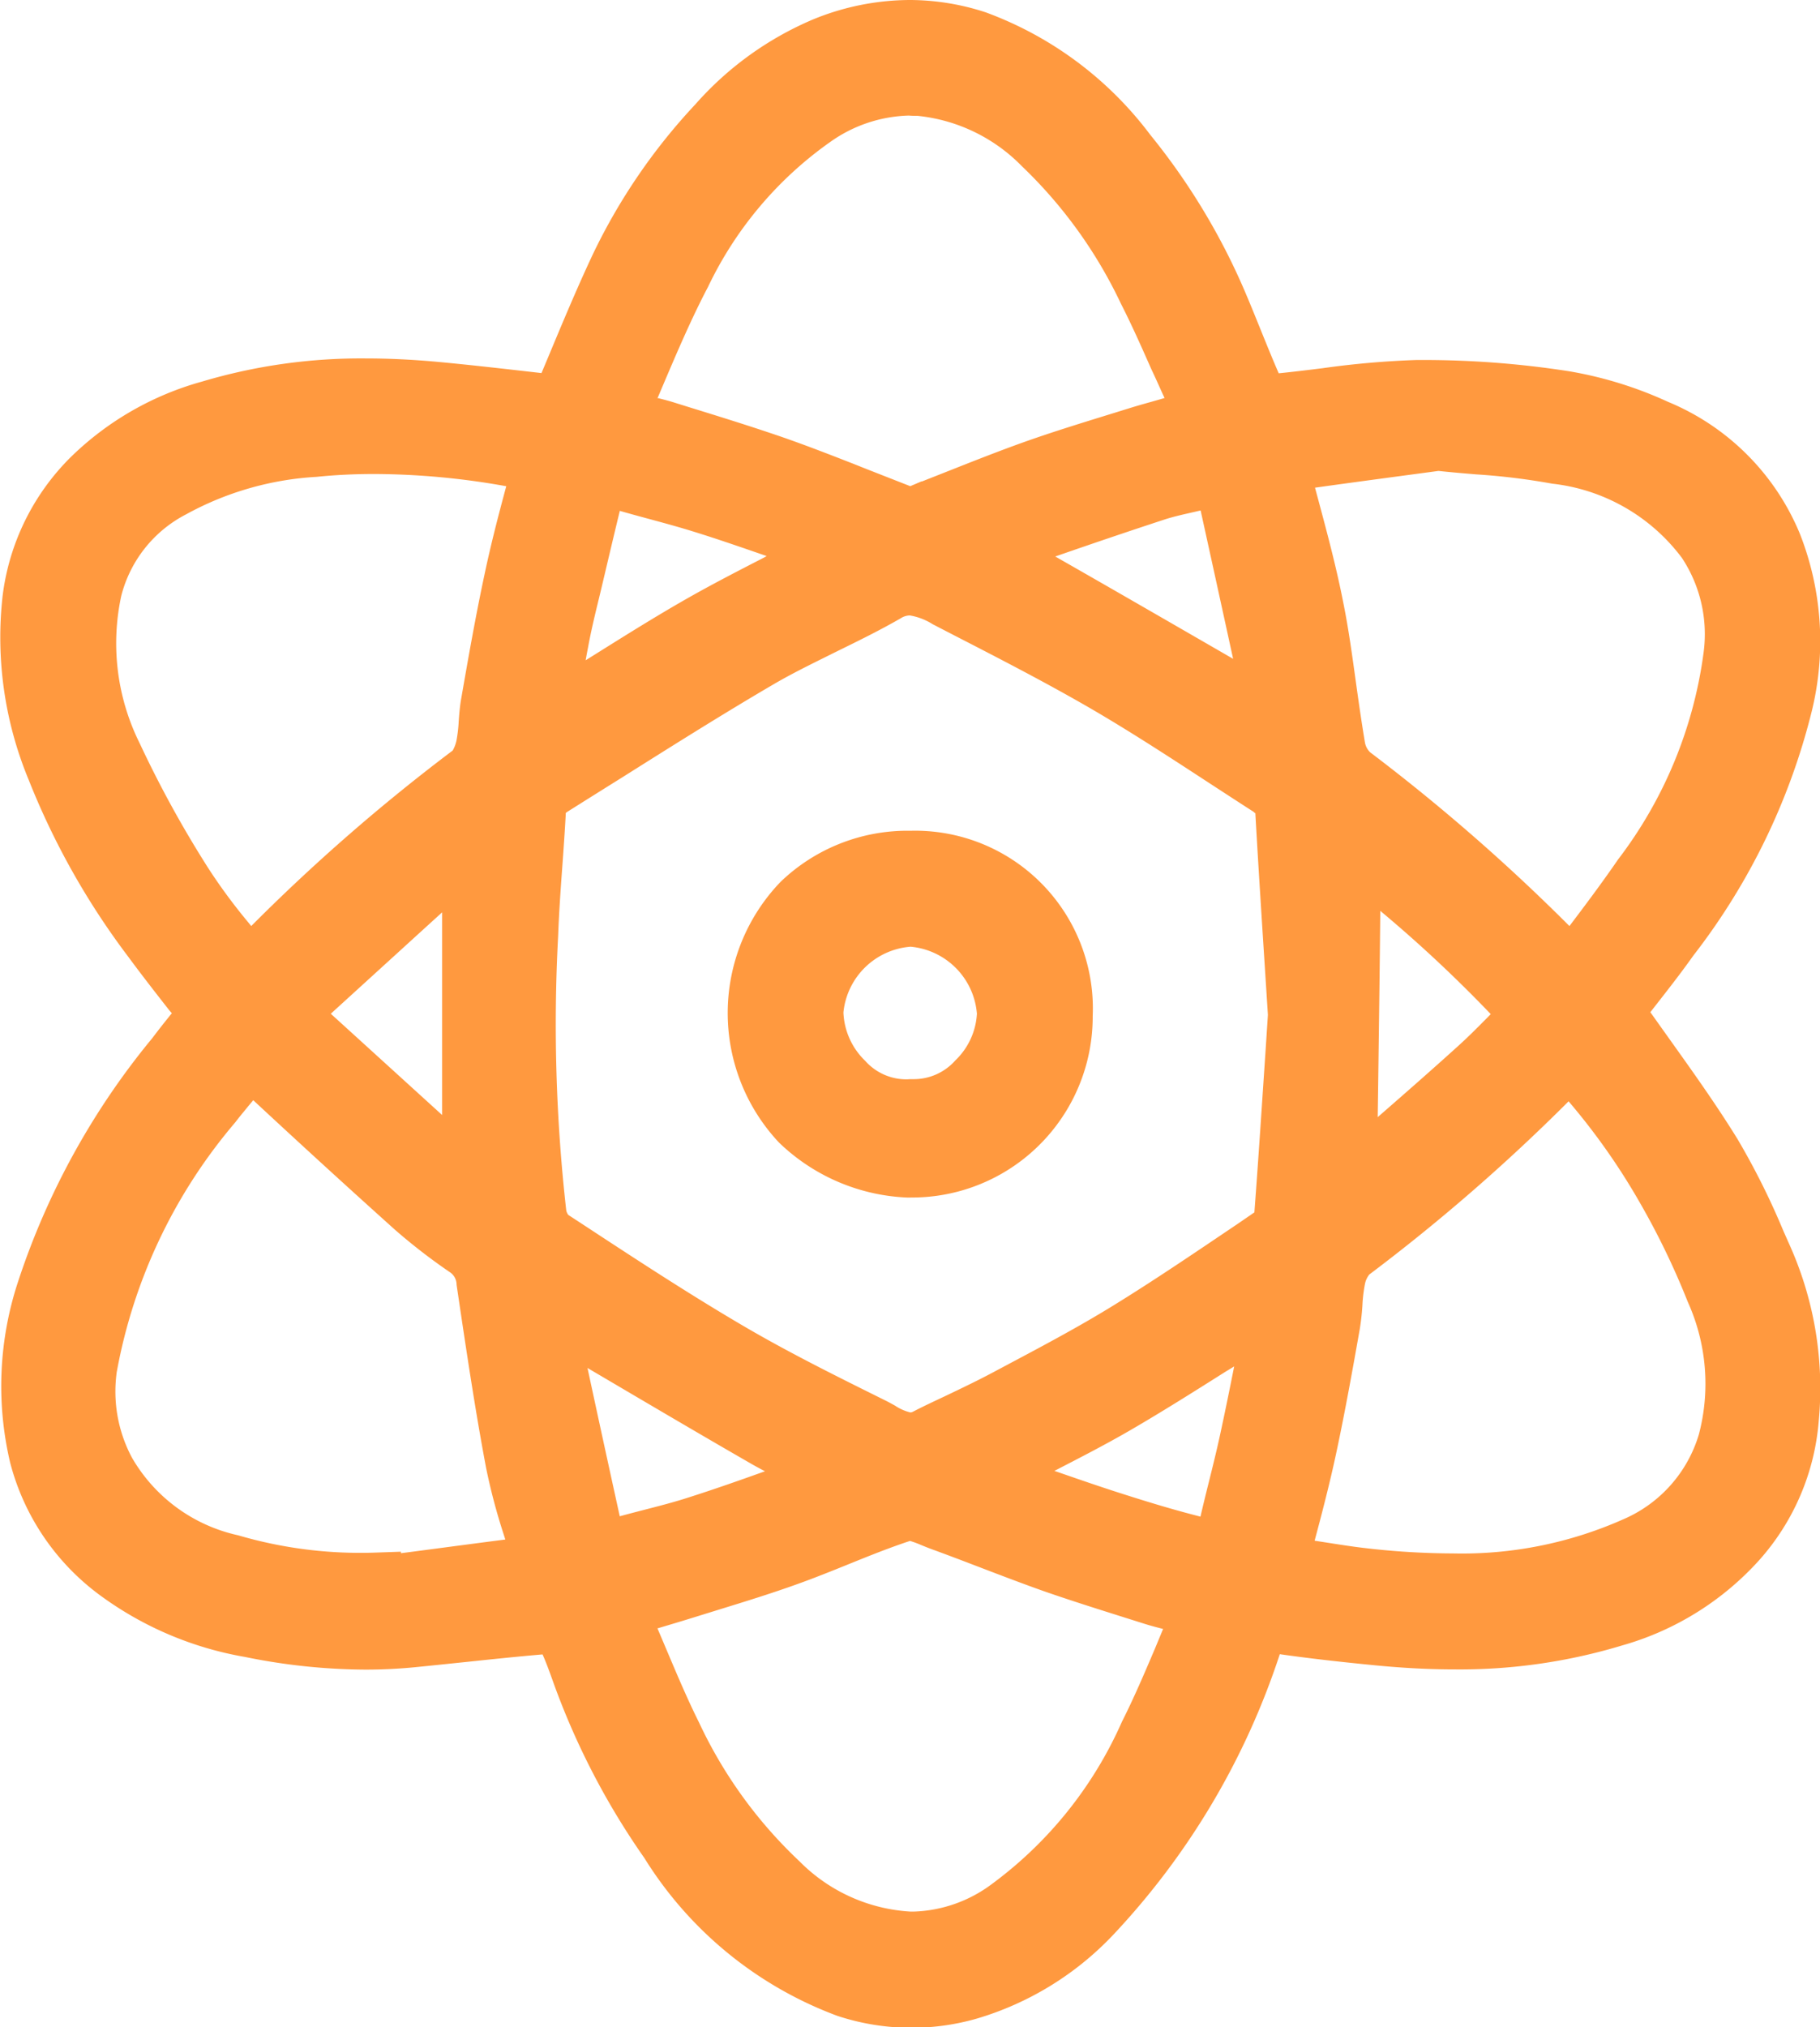
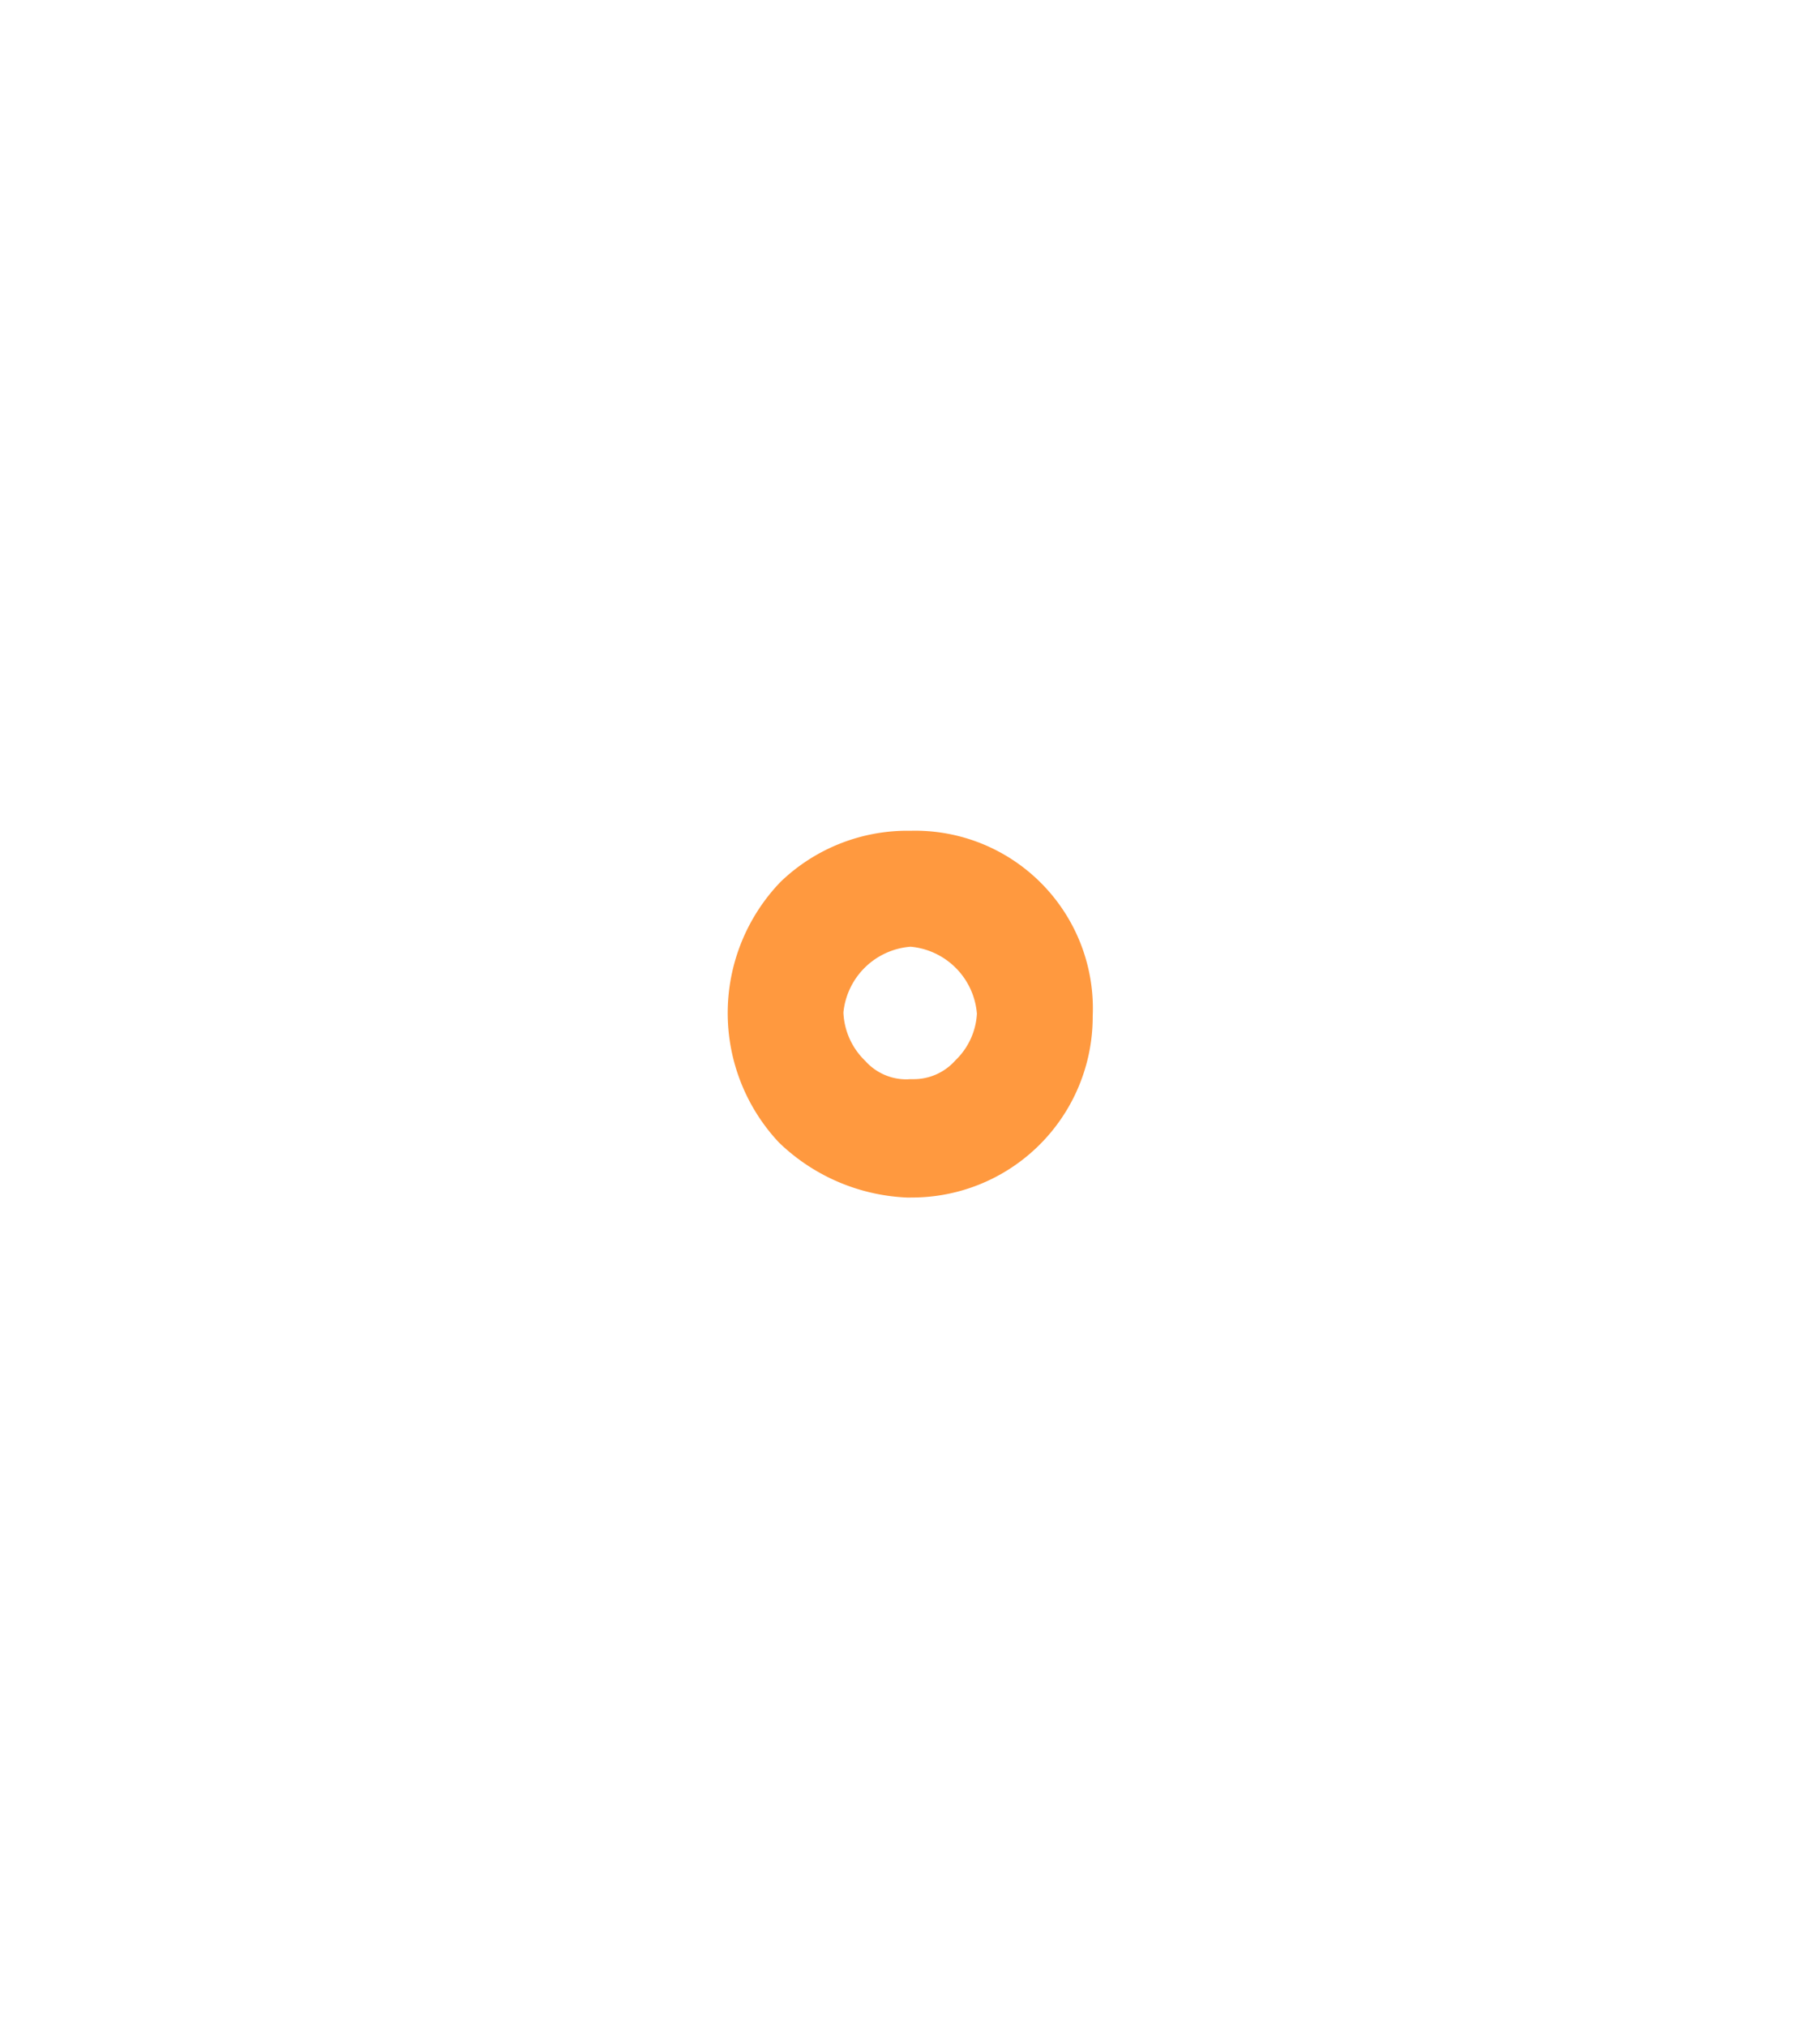
<svg xmlns="http://www.w3.org/2000/svg" width="32.599" height="36.294" viewBox="0 0 32.599 36.294">
  <g id="Calque_2" data-name="Calque 2" transform="translate(0.502 0.486)">
    <g id="Calque_1" data-name="Calque 1" transform="translate(-0.001 0.014)">
-       <path id="Tracé_11896" data-name="Tracé 11896" d="M28.434,17.612c.606.87,1.222,1.684,1.757,2.547a15.605,15.605,0,0,1,.919,1.873,5.753,5.753,0,0,1,.464,2.877,3.727,3.727,0,0,1-.937,2.189A4.756,4.756,0,0,1,28.4,28.486a10.62,10.62,0,0,1-4.22.336c-.6-.059-1.2-.124-1.791-.21-.243-.036-.339.049-.418.267a13.091,13.091,0,0,1-2.89,4.908,5.066,5.066,0,0,1-2.226,1.376,3.739,3.739,0,0,1-2.21-.042,6.373,6.373,0,0,1-3.2-2.638,12.838,12.838,0,0,1-1.505-2.85,8.613,8.613,0,0,0-.329-.833.392.392,0,0,0-.3-.184c-.818.067-1.633.164-2.449.242a9.805,9.805,0,0,1-2.881-.178A5.665,5.665,0,0,1,1.589,27.67a3.771,3.771,0,0,1-1.425-2.1A5.513,5.513,0,0,1,.3,22.587,12.932,12.932,0,0,1,2.618,18.4c.187-.247.384-.485.591-.746-.34-.438-.685-.87-1.013-1.315a13.069,13.069,0,0,1-1.72-3.05,6.211,6.211,0,0,1-.435-3.047A3.71,3.71,0,0,1,1.117,8.057,4.952,4.952,0,0,1,3.263,6.824,10.394,10.394,0,0,1,7.3,6.492c.653.061,1.3.138,1.956.214A.3.3,0,0,0,9.615,6.5c.311-.742.614-1.489.957-2.217A10.14,10.14,0,0,1,12.32,1.727a5.414,5.414,0,0,1,1.932-1.4A3.892,3.892,0,0,1,17,.21a5.886,5.886,0,0,1,2.712,2.032A11.327,11.327,0,0,1,21.349,4.96c.219.516.416,1.041.647,1.553a.388.388,0,0,0,.3.192c.862-.075,1.722-.236,2.584-.249a16.406,16.406,0,0,1,2.636.19,6.612,6.612,0,0,1,1.656.512,3.865,3.865,0,0,1,2.1,2.1,4.759,4.759,0,0,1,.18,2.89,11.188,11.188,0,0,1-2.036,4.174C29.1,16.775,28.749,17.2,28.434,17.612Zm-5.727.077c-.077-1.22-.158-2.42-.226-3.621a.556.556,0,0,0-.29-.46c-.939-.6-1.864-1.231-2.826-1.795-.938-.548-1.912-1.041-2.879-1.54-.343-.176-.672-.375-1.108-.123-.744.429-1.549.754-2.289,1.188-1.252.733-2.472,1.521-3.7,2.289a.527.527,0,0,0-.258.45c-.039.727-.11,1.454-.136,2.181a29.731,29.731,0,0,0,.15,5,.655.655,0,0,0,.242.42c1.033.676,2.063,1.358,3.124,1.985.85.5,1.737.941,2.623,1.379.283.14.569.384.938.2.478-.24.969-.457,1.441-.708.736-.392,1.48-.778,2.187-1.215.881-.542,1.734-1.129,2.591-1.708a.463.463,0,0,0,.175-.309C22.553,20.094,22.629,18.884,22.707,17.689ZM6.238,27.813l.009.073c.893-.117,1.785-.237,2.679-.35.219-.027.244-.134.19-.321-.146-.5-.32-1-.415-1.518-.2-1.081-.363-2.17-.525-3.257a.761.761,0,0,0-.333-.561,9.945,9.945,0,0,1-.928-.715q-1.37-1.23-2.719-2.487c-.158-.147-.256-.164-.389.015-.156.212-.338.406-.493.616A9.887,9.887,0,0,0,1.09,24.029a3.028,3.028,0,0,0,.332,1.822,3.436,3.436,0,0,0,2.2,1.631,8.264,8.264,0,0,0,2.619.331Zm21.4-9.293c-.1.085-.193.153-.274.234a33.17,33.17,0,0,1-3.639,3.179.825.825,0,0,0-.264.448c-.064.274-.051.563-.1.841-.129.734-.261,1.469-.418,2.2-.129.6-.288,1.2-.448,1.794-.049.183-.049.3.17.334.4.055.791.128,1.189.174a8.95,8.95,0,0,0,4.933-.552A2.9,2.9,0,0,0,30.4,25.343a4.1,4.1,0,0,0-.21-2.7,14.086,14.086,0,0,0-.886-1.834A12.854,12.854,0,0,0,27.637,18.52ZM15.789,34.234a2.953,2.953,0,0,0,1.76-.582,7.819,7.819,0,0,0,2.486-3.087c.334-.661.6-1.356.9-2.033.061-.137.018-.209-.113-.244-.227-.062-.459-.11-.685-.181-.6-.188-1.2-.372-1.787-.58-.674-.238-1.338-.507-2.01-.752-.215-.078-.475-.223-.658-.164-.705.229-1.382.543-2.083.795-.622.224-1.258.408-1.889.606-.312.1-.626.187-.94.28-.134.039-.164.11-.107.245.3.678.568,1.374.9,2.037a8.733,8.733,0,0,0,1.907,2.634A3.55,3.55,0,0,0,15.789,34.234ZM25.258,7.442c-.806.11-1.707.231-2.608.35-.2.026-.2.129-.155.291.2.764.42,1.525.572,2.3.164.829.246,1.673.389,2.507a.822.822,0,0,0,.267.477,33.762,33.762,0,0,1,3.689,3.241c.219.227.26.23.461-.035.346-.455.692-.912,1.016-1.383a8.393,8.393,0,0,0,1.619-3.934,2.98,2.98,0,0,0-.469-2.028A3.892,3.892,0,0,0,27.4,7.683C26.738,7.547,26.048,7.526,25.258,7.442Zm-9.447,1.32c.121-.051.252-.11.384-.164.6-.233,1.194-.478,1.8-.692s1.239-.4,1.861-.6c.321-.1.648-.179.966-.288a.246.246,0,0,0,.12-.207,2.176,2.176,0,0,0-.164-.455c-.246-.545-.477-1.1-.75-1.629a8.887,8.887,0,0,0-1.9-2.608A3.571,3.571,0,0,0,15.962,1.09a2.968,2.968,0,0,0-1.874.548,7.254,7.254,0,0,0-2.35,2.778c-.405.767-.726,1.579-1.072,2.377a.248.248,0,0,0,.1.219c.219.082.454.126.68.2.623.193,1.247.384,1.863.595.522.179,1.034.384,1.549.584ZM3.93,16.818a2.27,2.27,0,0,0,.219-.164A33.151,33.151,0,0,1,7.921,13.34a.837.837,0,0,0,.241-.459c.055-.247.044-.508.087-.759.129-.734.257-1.469.411-2.2.128-.6.286-1.2.448-1.792.055-.21.041-.311-.2-.358A13.126,13.126,0,0,0,5.122,7.55a6.068,6.068,0,0,0-2.546.741,2.78,2.78,0,0,0-1.392,1.775,4.556,4.556,0,0,0,.362,2.96,19.909,19.909,0,0,0,1.266,2.308c.318.512.727.97,1.119,1.483Zm22.961.865a26.189,26.189,0,0,0-3-2.789.182.182,0,0,0-.167-.025.212.212,0,0,0-.058.164c.014.254.059.509.055.762-.013,1.475-.037,2.951-.055,4.426a.925.925,0,0,0,.067.244.747.747,0,0,0,.211-.09c.672-.584,1.345-1.166,2-1.763.324-.292.619-.611.942-.933ZM7.917,20.506V14.821a1.111,1.111,0,0,0-.257.132c-.917.828-1.828,1.662-2.74,2.491-.164.146-.173.28-.009.429l2.74,2.492a1.124,1.124,0,0,0,.266.139Zm1.425-8.28.068.055.359-.224c.748-.46,1.485-.941,2.247-1.376.706-.4,1.441-.759,2.161-1.14a.206.206,0,0,0,.1-.142c0-.042-.062-.1-.11-.123-.158-.068-.321-.124-.483-.179-.54-.184-1.079-.376-1.624-.545-.5-.155-1.013-.278-1.517-.429-.244-.073-.34.055-.389.252C10.03,8.886,9.91,9.4,9.789,9.91c-.089.368-.183.737-.253,1.112-.078.4-.132.8-.2,1.2Zm12.91.09a2.086,2.086,0,0,0,0-.294q-.4-1.849-.808-3.7c-.037-.168-.134-.274-.338-.216-.306.084-.622.135-.923.235-.916.3-1.822.615-2.732.931-.05.017-.118.074-.12.116a.2.2,0,0,0,.093.145c.219.121.457.219.676.344q1.64.936,3.275,1.884C21.653,11.924,21.923,12.107,22.252,12.316Zm0,10.678c-.15.088-.242.14-.332.2-.808.5-1.6,1.023-2.427,1.5-.663.384-1.358.719-2.035,1.08a.329.329,0,0,0-.128.154c-.009.021.049.093.089.11.175.072.355.133.534.195.532.181,1.062.371,1.6.539.484.152.972.3,1.464.417.32.078.378.01.453-.322.114-.5.252-1,.362-1.507.149-.682.283-1.37.419-2.053A1.7,1.7,0,0,0,22.252,22.995ZM9.4,23.024l-.081.05c.048.244.091.488.143.731q.338,1.571.683,3.141c.044.2.147.322.391.25.479-.14.97-.243,1.444-.4.73-.235,1.442-.5,2.16-.753.055-.019.136-.078.131-.1a.259.259,0,0,0-.11-.164c-.318-.17-.652-.313-.965-.493-.99-.57-1.973-1.151-2.96-1.731-.283-.168-.557-.354-.836-.532Z" transform="translate(0.001 -0.014)" fill="#ff993f" />
-       <path id="Tracé_11896_-_Contour" data-name="Tracé 11896 - Contour" d="M15.793-.486a4.394,4.394,0,0,1,1.361.221A6.477,6.477,0,0,1,20.1,1.926a11.825,11.825,0,0,1,1.71,2.839c.09.211.176.425.26.632.107.263.216.535.332.8.261-.026.527-.059.786-.091a15.766,15.766,0,0,1,1.685-.147h.149a16.96,16.96,0,0,1,2.571.2,7.041,7.041,0,0,1,1.781.549,4.352,4.352,0,0,1,2.365,2.368,5.255,5.255,0,0,1,.207,3.185,11.74,11.74,0,0,1-2.118,4.361c-.227.321-.469.628-.7.924l-.07.089.334.469c.434.608.844,1.182,1.226,1.8a13.256,13.256,0,0,1,.823,1.647l.127.286a6.263,6.263,0,0,1,.506,3.124,4.249,4.249,0,0,1-1.062,2.48,5.216,5.216,0,0,1-2.462,1.532,10.022,10.022,0,0,1-3,.428c-.451,0-.913-.024-1.412-.072-.685-.067-1.219-.129-1.717-.2a13.419,13.419,0,0,1-2.978,5.018,5.512,5.512,0,0,1-2.446,1.505,4.238,4.238,0,0,1-2.5-.048,6.891,6.891,0,0,1-3.458-2.827,13.346,13.346,0,0,1-1.563-2.961c-.028-.074-.055-.149-.082-.224-.058-.162-.114-.316-.178-.459-.444.038-.893.085-1.329.131-.32.033-.65.068-.976.1-.282.027-.574.041-.866.041a10.962,10.962,0,0,1-2.16-.227,6.147,6.147,0,0,1-2.59-1.1A4.283,4.283,0,0,1-.32,25.7a5.961,5.961,0,0,1,.144-3.248,13.409,13.409,0,0,1,2.4-4.35c.115-.152.231-.3.352-.448L2.529,17.6c-.243-.311-.495-.633-.735-.959A13.506,13.506,0,0,1,.01,13.471a6.649,6.649,0,0,1-.465-3.29A4.227,4.227,0,0,1,.763,7.7,5.432,5.432,0,0,1,3.118,6.345a9.971,9.971,0,0,1,2.939-.414c.409,0,.842.021,1.286.062.621.058,1.248.131,1.854.2h0l.12-.286c.253-.606.514-1.233.8-1.841a10.632,10.632,0,0,1,1.836-2.684,5.852,5.852,0,0,1,2.11-1.521A4.6,4.6,0,0,1,15.793-.486Zm6.493,7.692a.879.879,0,0,1-.745-.487c-.142-.315-.272-.637-.4-.947-.082-.2-.167-.413-.253-.616a10.824,10.824,0,0,0-1.565-2.6A5.321,5.321,0,0,0,16.843.685,3.394,3.394,0,0,0,15.793.514,3.609,3.609,0,0,0,14.44.791a4.887,4.887,0,0,0-1.752,1.275A9.635,9.635,0,0,0,11.023,4.5c-.275.585-.532,1.2-.781,1.8l-.166.4a.784.784,0,0,1-.753.518A1.111,1.111,0,0,1,9.2,7.2l-.114-.013c-.6-.07-1.221-.143-1.831-.2-.413-.039-.815-.058-1.193-.058A8.988,8.988,0,0,0,3.408,7.3,4.461,4.461,0,0,0,1.472,8.409l0,0A3.223,3.223,0,0,0,.537,10.3a5.677,5.677,0,0,0,.4,2.8A12.525,12.525,0,0,0,2.6,16.042c.233.316.48.632.719.938l.114.145v-.138c-.087-.112-.176-.223-.263-.33a10.967,10.967,0,0,1-.781-1.06,20.607,20.607,0,0,1-1.3-2.367A5.044,5.044,0,0,1,.7,9.948a3.262,3.262,0,0,1,1.627-2.09,6.427,6.427,0,0,1,2.748-.806C5.439,7.015,5.82,7,6.2,7A14.858,14.858,0,0,1,9,7.282a.782.782,0,0,1,.535.328.8.8,0,0,1,.058.648v.005c-.152.56-.312,1.157-.441,1.765-.146.69-.271,1.4-.392,2.091l-.016.089c-.015.088-.023.188-.03.294a3.34,3.34,0,0,1-.061.487,1.307,1.307,0,0,1-.426.749A32.468,32.468,0,0,0,4.509,17l-.036.034a2.779,2.779,0,0,1-.268.2l-.456.3.1.123-.244.307-.2.248c-.135.168-.263.327-.386.489A12.519,12.519,0,0,0,.784,22.726a5.012,5.012,0,0,0-.137,2.719,3.263,3.263,0,0,0,1.244,1.827,5.177,5.177,0,0,0,2.179.915,10.231,10.231,0,0,0,1.733.2l-.009-.076a8.76,8.76,0,0,1-2.317-.354,3.9,3.9,0,0,1-2.5-1.876,3.507,3.507,0,0,1-.386-2.12,10.386,10.386,0,0,1,2.318-4.959c.084-.113.173-.22.26-.324s.161-.193.231-.288a.719.719,0,0,1,.587-.334.8.8,0,0,1,.545.249c.892.832,1.8,1.665,2.71,2.479a9.481,9.481,0,0,0,.878.677l.006,0a1.251,1.251,0,0,1,.54.9c.172,1.155.33,2.2.522,3.24a9.958,9.958,0,0,0,.286,1.077c.04.131.08.262.118.393a.768.768,0,0,1-.062.648.723.723,0,0,1-.545.308c-.642.081-1.3.168-1.928.251l-.748.1-.092.012c.2,0,.395-.016.586-.035.323-.031.651-.065.968-.1.487-.051.99-.1,1.489-.144l.052,0a.894.894,0,0,1,.739.461,6.016,6.016,0,0,1,.273.669c.025.07.051.141.077.211a12.346,12.346,0,0,0,1.446,2.739,5.818,5.818,0,0,0,2.95,2.45,3.239,3.239,0,0,0,1.916.037,4.545,4.545,0,0,0,2.009-1.247A12.541,12.541,0,0,0,21.5,28.708a.8.8,0,0,1,.79-.6,1.167,1.167,0,0,1,.171.013c.509.074,1.054.138,1.767.208.466.045.9.067,1.315.067a9.04,9.04,0,0,0,2.709-.383,4.25,4.25,0,0,0,2.01-1.24,3.248,3.248,0,0,0,.814-1.9,5.278,5.278,0,0,0-.422-2.633l-.129-.29a12.318,12.318,0,0,0-.758-1.524c-.365-.589-.766-1.15-1.191-1.745-.181-.253-.367-.515-.552-.78l-.209-.3.224-.29c.1-.127.2-.256.3-.387.226-.287.459-.583.672-.884a10.837,10.837,0,0,0,1.955-3.988,4.237,4.237,0,0,0-.152-2.6,3.383,3.383,0,0,0-1.843-1.836,6.076,6.076,0,0,0-1.529-.476,15.985,15.985,0,0,0-1.956-.179c.185.018.365.033.541.048a12.566,12.566,0,0,1,1.476.183,4.439,4.439,0,0,1,2.952,1.754,3.481,3.481,0,0,1,.551,2.357,8.715,8.715,0,0,1-1.7,4.167c-.339.493-.706.976-1.03,1.4a.8.8,0,0,1-.628.4.606.606,0,0,1-.254-.056v.856l.293-.25.325.362a13.329,13.329,0,0,1,1.736,2.375,14.616,14.616,0,0,1,.915,1.9l0,.006a4.558,4.558,0,0,1,.222,3.027A3.411,3.411,0,0,1,29,27.623a8.093,8.093,0,0,1-3.474.706,14.869,14.869,0,0,1-1.728-.111c-.246-.028-.49-.067-.727-.1-.156-.024-.316-.05-.472-.071a.713.713,0,0,1-.521-.3.782.782,0,0,1-.064-.655c.138-.515.31-1.155.442-1.77.156-.729.29-1.477.414-2.181.017-.1.026-.21.035-.327a3.533,3.533,0,0,1,.07-.54,1.3,1.3,0,0,1,.45-.734,32.787,32.787,0,0,0,3.508-3.054l-.059-.066c-.188.192-.383.388-.588.572-.614.555-1.249,1.107-1.863,1.64l-.149.129a.853.853,0,0,1-.317.165l-.033.011-.511.208-.157-.529c0-.014-.01-.028-.015-.043a.969.969,0,0,1-.072-.343v-.006q.01-.83.022-1.66,0-.348.009-.7l-.035.543c-.063.962-.127,1.958-.2,2.941l0,.022a.969.969,0,0,1-.364.643l-.027.02-.343.233c-.734.5-1.493,1.012-2.266,1.487-.635.392-1.3.746-1.948,1.089l-.266.141c-.294.156-.595.3-.885.438-.187.089-.381.182-.567.275a1.1,1.1,0,0,1-.49.118,1.548,1.548,0,0,1-.764-.249c-.046-.026-.09-.05-.129-.07-.879-.436-1.789-.886-2.655-1.4-.983-.58-1.949-1.214-2.885-1.827l-.26-.17a1.148,1.148,0,0,1-.464-.774,30.557,30.557,0,0,1-.154-5.082c.016-.429.047-.862.077-1.281.021-.295.043-.6.059-.9a1.033,1.033,0,0,1,.5-.86q.493-.307.985-.618c.887-.558,1.805-1.136,2.728-1.676.4-.232.808-.434,1.207-.629.379-.185.738-.361,1.085-.561a1.317,1.317,0,0,1,.663-.186h0a1.864,1.864,0,0,1,.871.27l.351.181c.861.443,1.751.9,2.6,1.4.7.413,1.394.863,2.061,1.3.257.167.522.34.783.508a1.046,1.046,0,0,1,.519.853c.05.88.108,1.78.164,2.65q.028.441.057.886c.008-.593.015-1.192.02-1.784a3.509,3.509,0,0,0-.027-.41c-.01-.1-.021-.206-.027-.315a.713.713,0,0,1,.194-.542l.083-.088.114-.04a.682.682,0,0,1,.626.092l.024.018a29.214,29.214,0,0,1,2.7,2.451l.078-.078a33.368,33.368,0,0,0-3.561-3.119l-.028-.023a1.327,1.327,0,0,1-.429-.767c-.062-.363-.113-.73-.163-1.084-.065-.466-.132-.948-.224-1.411-.114-.578-.271-1.166-.423-1.735q-.071-.267-.142-.534a.752.752,0,0,1,.069-.625.685.685,0,0,1,.5-.288c.8-.106,1.679-.223,2.535-.34h-.235A14.8,14.8,0,0,0,23.31,7.1c-.316.039-.643.08-.97.108Zm5.323,8.887c.282-.372.588-.78.869-1.189a7.784,7.784,0,0,0,1.533-3.7,2.476,2.476,0,0,0-.386-1.7A3.367,3.367,0,0,0,27.3,8.173a11.839,11.839,0,0,0-1.359-.166c-.218-.018-.443-.037-.678-.062-.741.1-1.5.2-2.211.3l.065.242c.157.585.318,1.189.438,1.8.1.489.166.986.233,1.466.048.347.1.705.158,1.053a.323.323,0,0,0,.094.177A34.389,34.389,0,0,1,27.609,16.093ZM8.566,8.219A13.535,13.535,0,0,0,6.2,8c-.35,0-.7.017-1.031.051a5.5,5.5,0,0,0-2.341.673A2.274,2.274,0,0,0,1.67,10.182,4.018,4.018,0,0,0,2,12.821,19.693,19.693,0,0,0,3.237,15.07a10.071,10.071,0,0,0,.711.961l.05.062a33.838,33.838,0,0,1,3.608-3.142.6.6,0,0,0,.069-.184,2.528,2.528,0,0,0,.039-.338c.009-.125.019-.255.042-.392l.016-.091c.122-.7.249-1.418.4-2.126C8.288,9.267,8.428,8.729,8.566,8.219Zm13.414,5.856a.224.224,0,0,0-.058-.046c-.264-.17-.531-.344-.789-.512-.657-.429-1.337-.872-2.019-1.272-.83-.485-1.708-.936-2.557-1.373l-.354-.183a1.1,1.1,0,0,0-.41-.157.315.315,0,0,0-.163.052c-.377.217-.767.408-1.145.593-.4.2-.777.38-1.14.593-.91.532-1.82,1.106-2.7,1.66q-.5.312-.992.622l-.009.006a.027.027,0,0,0-.013.023V14.1c-.017.31-.039.623-.061.926-.03.41-.06.834-.075,1.247a29.629,29.629,0,0,0,.146,4.915.234.234,0,0,0,.035.076l.245.16c.925.607,1.882,1.234,2.844,1.8.834.492,1.727.934,2.59,1.362.061.03.118.062.174.093a.863.863,0,0,0,.276.122.1.1,0,0,0,.045-.013c.192-.1.39-.191.582-.282.281-.134.572-.273.846-.419l.267-.142c.631-.335,1.284-.682,1.892-1.057.754-.464,1.5-.972,2.229-1.463l.3-.206c.073-.965.136-1.944.2-2.891l.042-.645q-.03-.469-.06-.934c-.056-.872-.114-1.774-.164-2.659a.088.088,0,0,0,0-.021ZM26.2,17.67a24.277,24.277,0,0,0-1.979-1.849c-.008.914-.021,1.847-.033,2.749q-.006.472-.013.944c.48-.418.966-.844,1.438-1.271C25.813,18.063,26,17.872,26.2,17.67ZM7.556,22.29a10.483,10.483,0,0,1-.971-.749l-.006-.005c-.85-.763-1.706-1.545-2.545-2.325l-.094.113c-.081.1-.157.189-.226.281a9.508,9.508,0,0,0-2.127,4.484v.005a2.513,2.513,0,0,0,.277,1.521A2.918,2.918,0,0,0,3.762,27a7.767,7.767,0,0,0,2.458.31l.459-.016,0,.027.246-.032c.532-.07,1.08-.143,1.624-.213l-.032-.1a10.857,10.857,0,0,1-.313-1.186c-.2-1.061-.355-2.111-.528-3.275A.268.268,0,0,0,7.556,22.29Zm22.173.532a13.629,13.629,0,0,0-.853-1.767,11.8,11.8,0,0,0-1.282-1.824,33.783,33.783,0,0,1-3.569,3.1.4.4,0,0,0-.077.161,2.7,2.7,0,0,0-.047.389,4.265,4.265,0,0,1-.047.425c-.126.713-.262,1.472-.421,2.217-.116.544-.261,1.1-.388,1.574l.181.028c.237.037.461.073.687.1a13.889,13.889,0,0,0,1.612.1,7.118,7.118,0,0,0,3.053-.613,2.4,2.4,0,0,0,1.35-1.52A3.556,3.556,0,0,0,29.729,22.822ZM15.773.583c.073,0,.15,0,.224.008a4.02,4.02,0,0,1,2.469,1.155A9.278,9.278,0,0,1,20.472,4.5c.206.4.39.819.568,1.22q.094.212.189.424a2.681,2.681,0,0,1,.2.552l.015.062V6.82a.741.741,0,0,1-.364.628l-.045.027-.049.017c-.2.068-.4.123-.587.178-.136.038-.264.074-.391.114l-.381.118c-.483.149-.982.3-1.461.474-.426.15-.857.321-1.273.486l-.507.2-.2.086L16,9.222l-.188.079-.19-.075-.954-.375-.251-.1c-.418-.163-.851-.332-1.278-.479-.526-.18-1.071-.349-1.6-.512L11.3,7.685c-.08-.025-.165-.047-.254-.07a4.379,4.379,0,0,1-.453-.135l-.014-.006a.688.688,0,0,1-.356-.385.63.63,0,0,1-.01-.5c.079-.183.158-.368.236-.553.261-.614.53-1.249.851-1.857a7.647,7.647,0,0,1,2.517-2.962A3.506,3.506,0,0,1,15.773.583ZM20.357,6.64q-.014-.032-.029-.063l-.007-.015c-.066-.145-.13-.291-.2-.437-.172-.389-.35-.791-.544-1.171A8.322,8.322,0,0,0,17.8,2.488a3.038,3.038,0,0,0-1.868-.9c-.052,0-.1,0-.154-.005a2.54,2.54,0,0,0-1.41.473A6.7,6.7,0,0,0,12.18,4.65c-.3.57-.562,1.186-.815,1.781l-.09.212.016,0c.1.025.2.051.3.083l.25.078c.534.165,1.086.336,1.627.521.447.154.889.326,1.317.493l.251.1.766.3.2-.085.011,0,.507-.2c.425-.168.865-.342,1.307-.5.5-.178,1.008-.335,1.5-.487l.378-.117c.14-.044.281-.084.418-.122Zm.852.955a.731.731,0,0,1,.722.624c.271,1.226.543,2.47.809,3.7l0,.01a1.068,1.068,0,0,1,.012.264c0,.034,0,.075,0,.125v.911l-.769-.489-.271-.174c-.214-.138-.4-.258-.586-.365-1.086-.63-2.187-1.263-3.274-1.884-.1-.057-.211-.111-.328-.167s-.227-.11-.341-.173l-.018-.01a.7.7,0,0,1-.331-.516l0-.041,0-.042a.667.667,0,0,1,.458-.563l.081-.028c.868-.3,1.765-.612,2.657-.9.2-.066.4-.111.589-.154.125-.028.243-.055.357-.087A.877.877,0,0,1,21.209,7.595Zm.376,3.714c-.193-.885-.388-1.775-.582-2.656l-.165.038c-.177.04-.343.078-.5.13-.647.212-1.3.434-1.939.656C19.459,10.081,20.53,10.7,21.585,11.309ZM10.418,7.6a.943.943,0,0,1,.269.042c.224.067.456.13.681.191.275.075.56.152.84.239.407.126.813.266,1.2.4l.432.148c.151.051.338.115.52.193a.673.673,0,0,1,.412.583v.046l-.008.045a.7.7,0,0,1-.348.487l-.011.006c-.256.136-.517.27-.77.4-.457.234-.93.477-1.378.733-.524.3-1.048.627-1.555.945q-.339.212-.678.422l-.256.16-.4.251-.429-.346-.121-.241.024-.161c.018-.116.036-.232.053-.348.043-.285.087-.58.145-.873.06-.32.138-.639.213-.947L9.3,9.792c.118-.5.241-1.023.367-1.537A.763.763,0,0,1,10.418,7.6ZM13.23,9.469l-.142-.049c-.385-.133-.783-.27-1.175-.391-.264-.082-.54-.157-.807-.229-.166-.045-.336-.091-.506-.14-.111.455-.219.916-.325,1.364l-.046.191c-.072.295-.146.6-.2.9q-.022.11-.041.22l.192-.12c.516-.323,1.049-.657,1.59-.966.467-.267.95-.515,1.417-.755ZM8.417,14.012v6.494h-.5l-.219.447-.062-.027a1.062,1.062,0,0,1-.322-.192l-2.738-2.49a.773.773,0,0,1-.282-.584.783.783,0,0,1,.293-.586l.949-.864c.586-.534,1.192-1.086,1.791-1.627a1.045,1.045,0,0,1,.315-.185c.018-.007.036-.015.053-.023Zm-1,5.464V15.848c-.407.369-.812.739-1.209,1.1l-.785.715Zm15.335,2.645v.874c0,.044,0,.082,0,.115a1.1,1.1,0,0,1-.016.3l-.065.327c-.112.567-.229,1.154-.355,1.73-.061.278-.13.555-.2.823-.056.226-.114.459-.166.688-.046.2-.168.741-.75.741a1.282,1.282,0,0,1-.31-.044c-.444-.109-.919-.244-1.5-.425-.4-.125-.8-.262-1.18-.395l-.429-.147-.009,0c-.18-.062-.367-.126-.553-.2a.7.7,0,0,1-.363-.37.52.52,0,0,1,0-.394.824.824,0,0,1,.322-.384l.033-.019c.241-.128.486-.255.723-.377.431-.222.877-.451,1.3-.694.56-.326,1.122-.681,1.666-1.024q.373-.236.747-.469c.065-.041.128-.077.208-.123L22,22.564ZM21,26.666c.049-.21.1-.419.151-.622.065-.261.132-.531.19-.795.092-.421.179-.849.263-1.272l-.164.1c-.551.348-1.121.708-1.7,1.044-.442.256-.9.491-1.34.718l-.016.008.159.055c.378.131.769.265,1.154.386C20.2,26.448,20.616,26.569,21,26.666ZM9.261,22.524H9.55l.125.078.279.18c.187.121.363.236.544.344l.5.294c.8.473,1.634.961,2.454,1.434.167.1.343.182.529.273.138.067.28.137.421.212l.022.012.021.014a.755.755,0,0,1,.321.482.616.616,0,0,1-.455.673l-.487.174c-.548.2-1.115.4-1.686.583-.287.093-.577.167-.858.24-.207.053-.4.1-.6.161a.957.957,0,0,1-.268.041.757.757,0,0,1-.752-.663c-.229-1.043-.459-2.1-.684-3.144-.036-.168-.068-.337-.1-.5-.015-.08-.03-.16-.046-.24l-.066-.337ZM13.2,25.854c-.083-.043-.166-.088-.248-.135-.824-.474-1.657-.964-2.462-1.438l-.469-.276c.19.883.384,1.774.578,2.655.145-.04.29-.077.432-.114.279-.072.542-.139.8-.223C12.29,26.177,12.75,26.015,13.2,25.854Zm2.582.241h0a1.616,1.616,0,0,1,.607.157c.046.019.09.037.127.051.3.109.6.224.89.335.366.14.744.284,1.116.416.494.175,1.006.335,1.5.491l.268.084c.125.04.256.072.395.106.088.022.179.044.271.069a.645.645,0,0,1,.439.93c-.1.225-.2.458-.3.683-.193.453-.392.921-.621,1.373a8.36,8.36,0,0,1-2.651,3.275,3.454,3.454,0,0,1-1.973.67h-.083a4.037,4.037,0,0,1-2.633-1.156,9.1,9.1,0,0,1-2.02-2.782c-.221-.442-.414-.9-.6-1.34-.1-.236-.2-.481-.308-.717l0-.008a.674.674,0,0,1-.009-.57.662.662,0,0,1,.435-.35l.25-.073c.225-.066.457-.134.682-.2l.506-.157c.451-.139.917-.282,1.362-.443.291-.1.586-.223.872-.339.4-.16.806-.325,1.226-.461A.807.807,0,0,1,15.782,26.1Zm4.549,2.582c-.111-.028-.225-.058-.339-.094l-.266-.084c-.5-.158-1.026-.322-1.536-.5-.384-.136-.768-.283-1.14-.425-.287-.11-.583-.223-.875-.329-.057-.021-.113-.044-.167-.066a1.982,1.982,0,0,0-.21-.078c-.371.122-.733.268-1.116.423-.294.119-.6.242-.908.352-.467.168-.945.315-1.406.457l-.5.155c-.2.062-.4.121-.594.179.058.134.114.269.17.4.181.427.367.869.574,1.283a8.144,8.144,0,0,0,1.8,2.487,3.042,3.042,0,0,0,1.991.9h.054a2.461,2.461,0,0,0,1.41-.5,7.233,7.233,0,0,0,2.321-2.9c.214-.423.407-.876.593-1.313Z" transform="translate(0.001 -0.014)" fill="#ff993f" />
      <path id="Tracé_11897" data-name="Tracé 11897" d="M240.585,276.907a2.752,2.752,0,0,1-2.756-2.834,2.769,2.769,0,1,1,5.537.08A2.749,2.749,0,0,1,240.585,276.907Zm.01-1.116a1.729,1.729,0,0,0,1.7-1.67,1.7,1.7,0,0,0-3.391-.029A1.728,1.728,0,0,0,240.6,275.791Z" transform="translate(-224.794 -256.468)" fill="#ff993f" />
      <path id="Tracé_11897_-_Contour" data-name="Tracé 11897 - Contour" d="M240.584,277.408l-.032,0a3.516,3.516,0,0,1-2.307-.986,3.386,3.386,0,0,1,.03-4.667,3.278,3.278,0,0,1,2.319-.914h.016a3.183,3.183,0,0,1,3.255,3.32,3.237,3.237,0,0,1-3.25,3.246Zm.011-5.569a2.187,2.187,0,0,0-2.266,2.237,2.269,2.269,0,1,0,4.537.07,2.185,2.185,0,0,0-2.26-2.307Zm.111,4.457c-.037,0-.074,0-.111,0a1.967,1.967,0,0,1-1.514-.626,2.256,2.256,0,0,1-.681-1.577,2.31,2.31,0,0,1,2.2-2.172h.019a2.3,2.3,0,0,1,2.176,2.2,2.22,2.22,0,0,1-.678,1.545A2.033,2.033,0,0,1,240.707,276.3Zm-.11-1.008.049,0a.994.994,0,0,0,.76-.336,1.252,1.252,0,0,0,.386-.835,1.311,1.311,0,0,0-1.186-1.2H240.6a1.311,1.311,0,0,0-1.2,1.177,1.27,1.27,0,0,0,.39.866.985.985,0,0,0,.757.331Z" transform="translate(-224.794 -256.468)" fill="#ff993f" />
    </g>
  </g>
</svg>